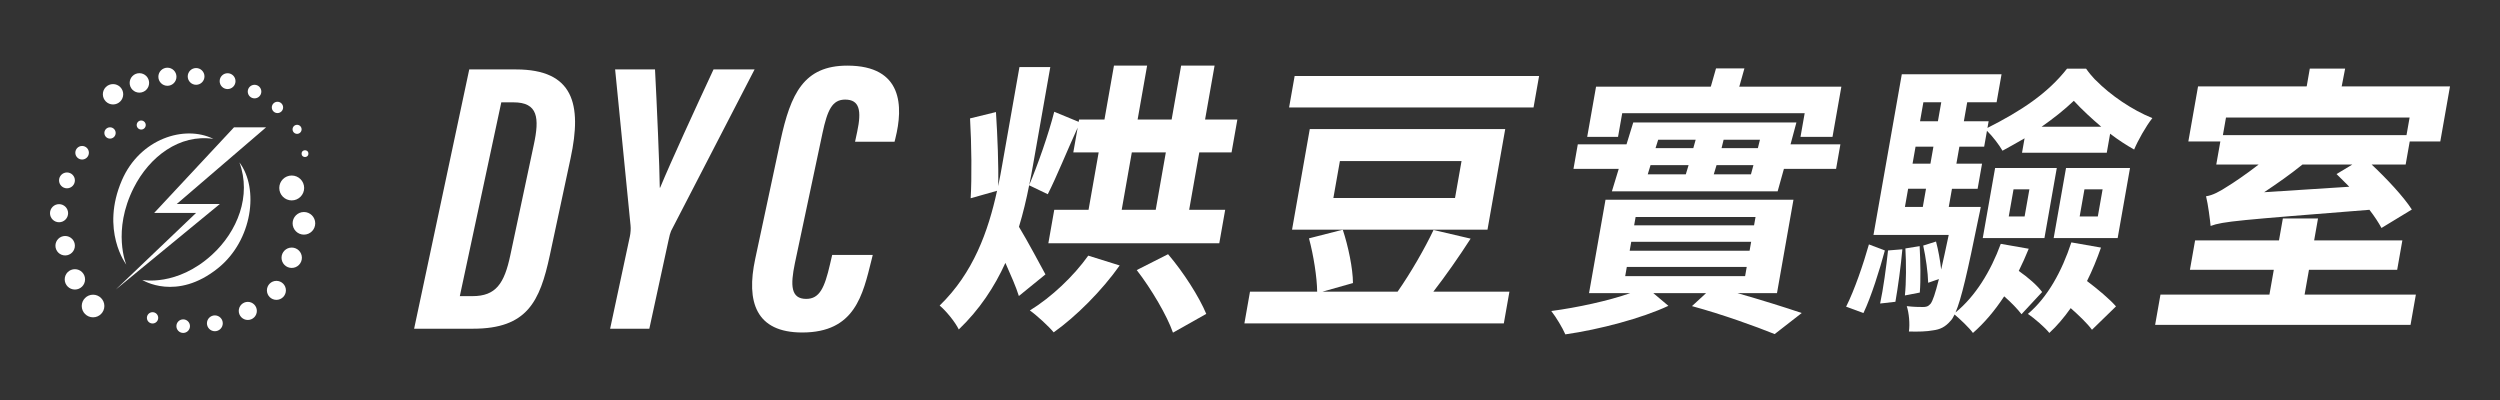
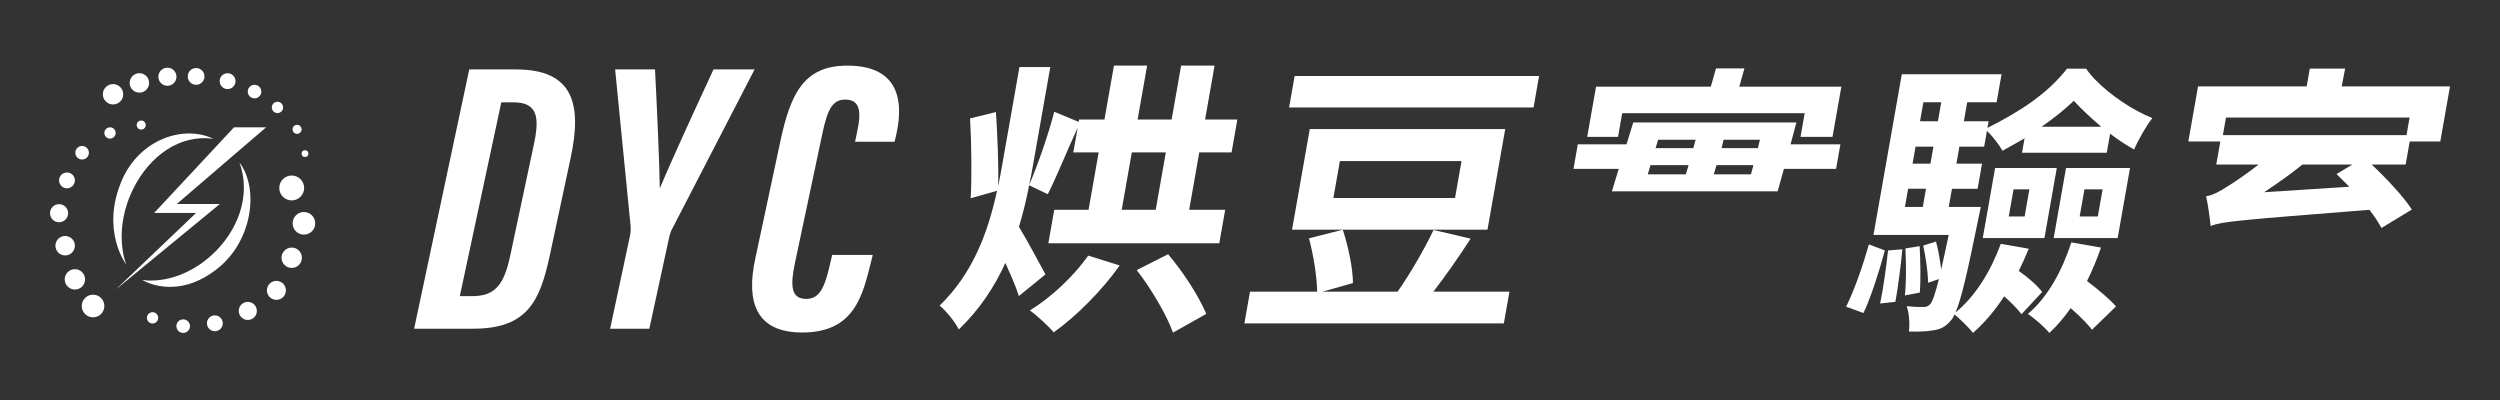
<svg xmlns="http://www.w3.org/2000/svg" version="1.1" id="Layer_1" x="0px" y="0px" viewBox="0 0 1000 160" style="enable-background:new 0 0 1000 160;" xml:space="preserve">
  <rect x="0" y="0" width="1000" height="160" fill="#333333" stroke="none" />
  <style type="text/css">
	.st0{fill:#FFFFFF;}
	.st1{fill:none;}
</style>
  <path class="st0" d="M187.698,27.771h18.663c23.06,0,26.509,13.923,21.889,35.453l-8.335,38.951  c-3.97,18.425-9.036,29.308-30.681,29.308h-23.586L187.698,27.771z M183.927,118.453h5.073  c9.327,0,12.729-4.978,15.137-16.409l9.366-44.053c2.352-10.857,1.709-17.055-8.12-17.055  h-4.864L183.927,118.453z" />
  <path class="st0" d="M244.051,131.482l7.891-36.882c0.294-1.344,0.427-3.19,0.274-4.45  l-6.166-62.38h15.955c0.672,12.664,1.882,40.014,1.902,47.295h0.153  c4.254-10.289,14.011-31.519,21.351-47.295h16.422l-33.392,64.598  c-0.349,0.835-0.659,1.866-1.09,4.026l-7.617,35.088H244.051z" />
  <path class="st0" d="M349.099,101.979l-0.463,1.886c-3.517,14.093-6.616,29.131-27.751,29.131  c-18.519,0-22.503-12.22-18.793-29.458l10.123-47.367  c4.055-18.66,9.284-29.921,26.717-29.921c22.362,0,22.349,16.526,19.244,29.02  l-0.352,1.409h-15.799l0.858-4.012c1.781-8.364,0.998-12.833-4.825-12.833  c-5.177,0-7.092,4.208-9.046,13.329l-11.078,52.215c-1.794,8.723-1.66,14.177,4.547,14.177  c5.334,0,7.346-4.424,9.496-13.74l0.894-3.836H349.099z" />
  <polygon class="st0" points="686.404,27.359 683.816,36.439 694.372,37.393 694.96,37.356   697.768,27.359 " />
  <polygon class="st0" points="938.054,27.43 923.921,27.43 922.564,35.222 936.55,35.222 " />
  <polygon class="st1" points="685.506,69.736 700.381,69.736 701.377,66.044 686.618,66.044 " />
  <polygon class="st1" points="662.219,59.241 677.327,59.241 678.263,55.892 663.271,55.892 " />
  <polygon class="st1" points="688.626,59.241 703.153,59.241 703.977,55.892 689.446,55.892 " />
  <polygon class="st1" points="841.043,75.73 833.78,75.73 831.868,86.574 839.131,86.574 " />
  <polygon class="st1" points="803.503,86.574 809.845,86.574 811.757,75.73 805.414,75.73 " />
  <polygon class="st1" points="533.352,79.194 582.009,79.194 584.614,64.43 535.957,64.43 " />
  <polygon class="st1" points="659.098,69.736 674.323,69.736 675.435,66.044 660.216,66.044 " />
  <path class="st1" d="M837.861,31.672c0.022,0.023,0.052,0.046,0.075,0.069  c-0.026-0.027-0.04-0.043-0.07-0.075C837.864,31.669,837.863,31.671,837.861,31.672z" />
  <polygon class="st1" points="448.682,83.919 462.287,83.919 466.334,60.965 452.728,60.965 " />
  <polygon class="st1" points="700.462,96.72 652.497,96.72 651.87,100.296 699.835,100.296 " />
  <polygon class="st1" points="698.692,106.76 650.727,106.76 650.079,110.448 698.044,110.448 " />
  <polygon class="st1" points="702.212,86.807 654.247,86.807 653.656,90.145 701.62,90.145 " />
  <polygon class="st1" points="761.972,82.765 769.124,82.765 770.403,75.502 763.252,75.502 " />
  <polygon class="st1" points="889.159,54.046 962.606,54.046 963.845,47.01 890.399,47.01 " />
  <path class="st1" d="M920.984,65.811c-4.845,3.925-10.111,7.612-15.33,11.077l34.055-2.19  c-1.745-1.851-3.541-3.465-5.099-5.078l6.322-3.809H920.984z" />
  <polygon class="st1" points="768.011,48.508 775.163,48.508 776.503,40.903 769.351,40.903 " />
-   <polygon class="st1" points="765.022,65.467 772.174,65.467 773.372,58.659 766.22,58.659 " />
  <path class="st1" d="M829.531,40.322c-3.879,3.692-8.295,7.154-12.898,10.381h23.869  C836.592,47.36,832.824,43.897,829.531,40.322z" />
  <path class="st0" d="M411.946,124.18c2.771,1.957,7.531,6.337,9.529,8.76  c8.958-6.343,19.322-16.722,26.395-26.757l-12.569-3.925  C429.477,110.448,420.613,118.869,411.946,124.18z" />
  <path class="st0" d="M454.691,108.03c5.827,7.496,12.124,18.219,14.499,25.032l13.315-7.506  c-2.835-6.803-9.064-16.605-15.278-23.874L454.691,108.03z" />
  <path class="st0" d="M485.832,26.25h-13.378l-3.801,21.564h-13.606l3.801-21.564h-13.262  l-3.801,21.564h-10.146l-0.165,0.926l-9.777-4.034c-2.281,8.996-6.667,21.454-10.012,29.299  c0.604-2.772,1.093-5.539,1.561-8.194l6.874-38.979h-12.337l-6.853,38.863  c-0.488,2.772-1.016,5.766-1.661,8.766c0.23-7.84-0.266-20.07-0.883-29.637  l-10.366,2.537c0.612,10.263,0.731,23.99,0.248,31.946l10.558-2.994  c-3.555,16.262-9.483,32.867-22.963,45.906c2.509,2.074,6.214,6.575,7.648,9.569  c8.323-7.956,14.309-17.07,18.649-26.64c2.144,4.841,4.289,9.686,5.389,13.262  l10.635-8.649c-1.57-2.888-7.286-13.611-10.599-19.033  c1.649-5.422,2.994-11.077,4.082-16.61l7.443,3.576  c3.525-6.924,7.84-17.647,11.962-26.645l-1.75,9.918h10.146l-4.047,22.953h-13.717  l-2.362,13.383h68.374l2.362-13.383h-14.41l4.046-22.953h12.913l2.319-13.15h-12.913  L485.832,26.25z M462.287,83.919h-13.606l4.046-22.953h13.606L462.287,83.919z" />
  <polygon class="st0" points="515.639,42.977 613.419,42.977 615.635,30.408 517.857,30.408 " />
  <path class="st0" d="M602.089,51.623h-78.176l-7.096,40.256h20.292h57.884L602.089,51.623z   M582.009,79.194h-48.658l2.605-14.764h48.658L582.009,79.194z" />
  <path class="st0" d="M588.251,95.456l-14.84-3.46c-3.49,7.38-9.139,17.182-14.38,24.683  h-30.095l12.251-3.459c-0.02-5.766-1.892-14.765-4.077-21.34l-13.519,3.46  c1.815,6.692,3.227,15.689,3.272,21.339h-26.868l-2.238,12.691H601.528l2.24-12.691h-30.439  C578.251,110.336,583.648,102.603,588.251,95.456z" />
  <polygon class="st0" points="680.508,34.672 638.421,34.672 634.881,54.739 647.217,54.739   648.886,45.281 721.872,45.281 720.203,54.739 733.005,54.739 736.546,34.672 694.458,34.672   " />
-   <path class="st0" d="M710.795,117.256l6.59-37.368h-75.181l-6.59,37.368h16.489  c-8.846,3.111-21.193,5.766-31.587,7.152c1.977,2.534,4.471,6.692,5.619,9.342  c13.722-1.963,30.661-6.459,41.222-11.421l-6.029-5.073h21.102l-5.64,5.189  c12.65,3.46,25.325,8.072,33.079,11.188l10.824-8.422  c-6.419-2.19-16.034-5.189-25.7-7.956H710.795z M654.247,86.807h47.965l-0.592,3.338  h-47.964L654.247,86.807z M652.497,96.72h47.964l-0.627,3.576h-47.965L652.497,96.72z   M650.079,110.448l0.647-3.688h47.965l-0.647,3.688H650.079z" />
  <path class="st0" d="M718.569,48.973h-65.263l-2.701,8.766h-19.488l-1.725,9.802h18.107  l-2.742,8.998h66.3l2.509-8.998h20.869l1.725-9.802h-19.943L718.569,48.973z   M674.323,69.736h-15.225l1.118-3.692h15.219L674.323,69.736z M677.327,59.241H662.219  l1.052-3.348h14.992L677.327,59.241z M700.381,69.736h-14.875l1.112-3.692h14.759  L700.381,69.736z M703.153,59.241H688.626l0.82-3.348h14.531L703.153,59.241z" />
  <path class="st0" d="M821.469,95.223h25.598l4.941-28.031h-25.598L821.469,95.223z M833.78,75.73  h7.263l-1.912,10.844h-7.263L833.78,75.73z" />
  <path class="st0" d="M798.045,67.192l-4.942,28.031h24.673l4.942-28.031H798.045z M809.845,86.574  h-6.342l1.912-10.844h6.343L809.845,86.574z" />
  <path class="st0" d="M752.048,121.408l6.115-0.693c1.017-5.766,2.2-14.42,2.782-20.995  l-5.731,0.465C754.491,106.871,753.297,115.642,752.048,121.408z" />
  <path class="st0" d="M747.567,97.762c-2.145,7.612-5.746,18.224-9.12,24.916l6.934,2.534  c3.096-6.459,6.525-17.414,8.563-25.027L747.567,97.762z" />
  <path class="st0" d="M834.806,112.415c2.14-4.269,3.971-8.77,5.589-13.383l-11.856-2.074  c-3.763,11.527-9.534,22.028-17.379,28.598c2.574,1.735,6.98,5.544,8.568,7.617  c3.03-2.767,5.948-6.231,8.553-9.923c3.394,2.999,6.742,6.231,8.508,8.654l9.605-9.342  C843.906,119.673,839.08,115.642,834.806,112.415z" />
  <path class="st0" d="M767.92,117.023c0.414-4.956,0.263-12.569-0.066-18.568l-5.695,0.921  c0.349,5.883,0.344,13.727-0.203,18.8L767.92,117.023z" />
  <path class="st0" d="M838.371,32.145c0,0-0.287-0.249-0.435-0.403  c-0.022-0.023-0.052-0.046-0.075-0.069c0.001-0.002,0.003-0.003,0.004-0.005  c-0.686-0.721-2.164-2.368-3.428-4.199h-7.628c-7.875,10.03-18.396,16.89-31.825,23.695  l0.47-2.655h-9.914l1.34-7.605h11.76l1.973-11.188h-39.897l-11.324,64.243h30.095  c-1.204,5.534-2.134,10.146-3.02,13.839c-0.405-3.576-1.148-7.845-2.063-11.188  l-5.124,1.614c1.032,4.618,1.892,10.844,1.988,14.88l4.299-1.497  c-1.522,5.998-2.468,8.76-3.363,9.919c-1.012,1.153-1.841,1.27-3.111,1.27  c-1.148,0-3.571,0-6.388-0.349c0.89,2.767,1.29,7.036,0.86,10.152  c3.672,0.116,7.263,0,9.651-0.466c2.716-0.344,4.835-1.264,7.01-3.803  c0.566-0.577,1.057-1.386,1.604-2.534c2.306,1.957,5.963,5.417,7.344,7.379  c4.497-3.925,8.715-8.881,12.498-14.648c2.807,2.417,5.427,5.189,6.93,7.152  l8.249-8.882c-1.856-2.539-5.644-5.883-9.352-8.422c1.437-2.883,2.767-5.883,3.991-8.881  l-11.188-1.963c-4.006,10.955-10.156,20.996-18.097,27.455  c2.316-5.311,4.845-16.383,9.205-37.833c0.359-1.381,0.891-4.385,0.891-4.385h-12.797  l1.279-7.263h10.263l1.77-10.035h-10.263l1.199-6.808h9.913l1.118-6.342  c2.175,2.073,4.982,5.766,6.211,7.961c2.934-1.619,5.867-3.232,8.831-4.962l-1.017,5.766  h33.898l1.341-7.612c3.151,2.423,6.353,4.501,9.605,6.342  c1.421-3.459,4.785-9.453,7.289-12.574C852.871,43.984,844.212,38.099,838.371,32.145  L838.371,32.145z M769.124,82.765h-7.152l1.28-7.263h7.151L769.124,82.765z M772.174,65.467  h-7.152l1.199-6.808h7.152L772.174,65.467z M775.163,48.508h-7.152l1.341-7.605h7.152  L775.163,48.508z M816.633,50.703c4.603-3.227,9.019-6.689,12.898-10.381  c3.293,3.576,7.061,7.038,10.971,10.381H816.633z" />
-   <polygon class="st0" points="923.589,107.914 958.873,107.914 960.947,96.149 925.662,96.149   927.21,87.383 913.144,87.383 911.596,96.149 878.042,96.149 875.968,107.914 909.522,107.914   907.773,117.832 864.188,117.832 862.053,129.941 964.214,129.941 966.349,117.832   921.839,117.832 " />
  <path class="st0" d="M938.95,34.556h-15.452h-44.277l-3.884,22.03h12.802l-1.629,9.226h16.949  c-5.346,4.153-10.045,7.263-12.119,8.538c-3.515,2.306-6.317,3.803-8.918,4.153  c0.814,3.226,1.583,9.337,1.826,11.881c4.942-1.851,11.249-2.306,63.523-6.464  c2.069,2.655,3.697,5.195,4.825,7.268l12.144-7.38  c-3.353-5.189-10.045-12.347-16.084-17.996h13.606l1.629-9.226h12.225L980,34.556H938.95z   M939.709,74.698l-34.055,2.19c5.22-3.465,10.485-7.152,15.33-11.077h19.949l-6.322,3.809  C936.168,71.233,937.964,72.847,939.709,74.698z M962.606,54.046h-73.447l1.239-7.036h73.446  L962.606,54.046z" />
  <g>
    <path class="st0" d="M53.497,75.114c6.311-12.499,18.33-21.561,31.834-19.567   c-11.525-5.712-29.375-0.062-36.551,16.505c-8.696,20.076,1.729,33.804,1.729,33.804   S44.783,92.372,53.497,75.114z" />
    <path class="st0" d="M95.768,64.964C100.678,78.291,94.981,92.625,84.795,101.916   c-14.064,12.828-27.888,10.058-27.888,10.058s13.648,8.716,30.333-4.737   C101.009,96.136,103.686,75.424,95.768,64.964z" />
    <polygon class="st0" points="61.68,85.161 78.437,85.161 46.299,115.817 87.949,81.592 70.711,81.592    106.445,50.923 93.607,50.923  " />
    <path class="st0" d="M37.22,117.878c-2.499,0-4.525,2.026-4.525,4.525   c0,2.499,2.026,4.525,4.525,4.525c2.499,0,4.525-2.026,4.525-4.525   C41.745,119.905,39.719,117.878,37.22,117.878z" />
    <circle class="st0" cx="29.956" cy="111.745" r="4.073" />
    <path class="st0" d="M29.956,98.286c0-2.149-1.742-3.892-3.892-3.892   c-2.149,0-3.892,1.742-3.892,3.892c0,2.149,1.742,3.892,3.892,3.892   C28.213,102.178,29.956,100.435,29.956,98.286z" />
    <path class="st0" d="M27.241,85.28c0-1.999-1.621-3.62-3.62-3.62   c-1.999,0-3.62,1.621-3.62,3.62c0,1.999,1.621,3.62,3.62,3.62   C25.62,88.9,27.241,87.279,27.241,85.28z" />
    <path class="st0" d="M26.788,75.324c1.749,0,3.168-1.418,3.168-3.168   c0-1.75-1.418-3.168-3.168-3.168c-1.75,0-3.168,1.418-3.168,3.168   C23.62,73.906,25.039,75.324,26.788,75.324z" />
    <circle class="st0" cx="32.843" cy="61.099" r="2.715" />
    <path class="st0" d="M46.271,53.185c0-1.25-1.013-2.263-2.263-2.263   c-1.25,0-2.263,1.013-2.263,2.263c0,1.25,1.013,2.263,2.263,2.263   C45.258,55.448,46.271,54.435,46.271,53.185z" />
    <path class="st0" d="M54.678,50.012c0,1,0.81,1.81,1.81,1.81   c1,0,1.81-0.81,1.81-1.81c0-1-0.811-1.81-1.81-1.81   C55.489,48.202,54.678,49.012,54.678,50.012z" />
    <path class="st0" d="M111.706,75.186c0,2.749,2.229,4.978,4.978,4.978   c2.749,0,4.978-2.229,4.978-4.978c0-2.749-2.229-4.978-4.978-4.978   C113.935,70.208,111.706,72.437,111.706,75.186z" />
    <circle class="st0" cx="121.568" cy="89.33" r="4.525" />
    <path class="st0" d="M116.684,99.026c-2.249,0-4.073,1.823-4.073,4.073   c0,2.249,1.823,4.073,4.073,4.073c2.249,0,4.073-1.823,4.073-4.073   C120.757,100.849,118.934,99.026,116.684,99.026z" />
    <circle class="st0" cx="110.564" cy="116.143" r="3.801" />
    <path class="st0" d="M99.122,120.747c-1.999,0-3.62,1.621-3.62,3.62s1.621,3.62,3.62,3.62   c2,0,3.62-1.621,3.62-3.62S101.122,120.747,99.122,120.747z" />
    <circle class="st0" cx="85.943" cy="129.321" r="3.168" />
    <circle class="st0" cx="73.275" cy="130.458" r="2.715" />
    <path class="st0" d="M61.022,124.873c-1.25,0-2.263,1.013-2.263,2.263   c0,1.25,1.013,2.263,2.263,2.263c1.25,0,2.263-1.013,2.263-2.263   C63.285,125.886,62.272,124.873,61.022,124.873z" />
    <circle class="st0" cx="45.214" cy="37.71" r="4.073" />
    <circle class="st0" cx="55.757" cy="33.166" r="3.892" />
    <path class="st0" d="M66.965,34.319c1.999,0,3.62-1.621,3.62-3.62   c0-1.999-1.621-3.62-3.62-3.62s-3.62,1.621-3.62,3.62   C63.345,32.699,64.966,34.319,66.965,34.319z" />
    <path class="st0" d="M78.441,33.916c1.849,0,3.349-1.499,3.349-3.349   c0-1.85-1.499-3.349-3.349-3.349s-3.349,1.499-3.349,3.349   C75.092,32.417,76.591,33.916,78.441,33.916z" />
    <path class="st0" d="M91.035,35.628c1.75,0,3.168-1.418,3.168-3.168   c0-1.749-1.418-3.168-3.168-3.168c-1.749,0-3.168,1.418-3.168,3.168   C87.867,34.209,89.285,35.628,91.035,35.628z" />
    <path class="st0" d="M101.817,39.347c1.5,0,2.715-1.216,2.715-2.715   c0-1.5-1.216-2.715-2.715-2.715c-1.5,0-2.715,1.216-2.715,2.715   C99.102,38.131,100.317,39.347,101.817,39.347z" />
    <path class="st0" d="M110.984,45.23c1.25,0,2.263-1.013,2.263-2.263   c0-1.25-1.013-2.263-2.263-2.263c-1.25,0-2.263,1.013-2.263,2.263   C108.722,44.217,109.735,45.23,110.984,45.23z" />
    <path class="st0" d="M118.833,53.542c1,0,1.81-0.811,1.81-1.81s-0.81-1.81-1.81-1.81   c-1,0-1.81,0.81-1.81,1.81S117.834,53.542,118.833,53.542z" />
    <circle class="st0" cx="122.001" cy="61.455" r="1.358" />
  </g>
</svg>